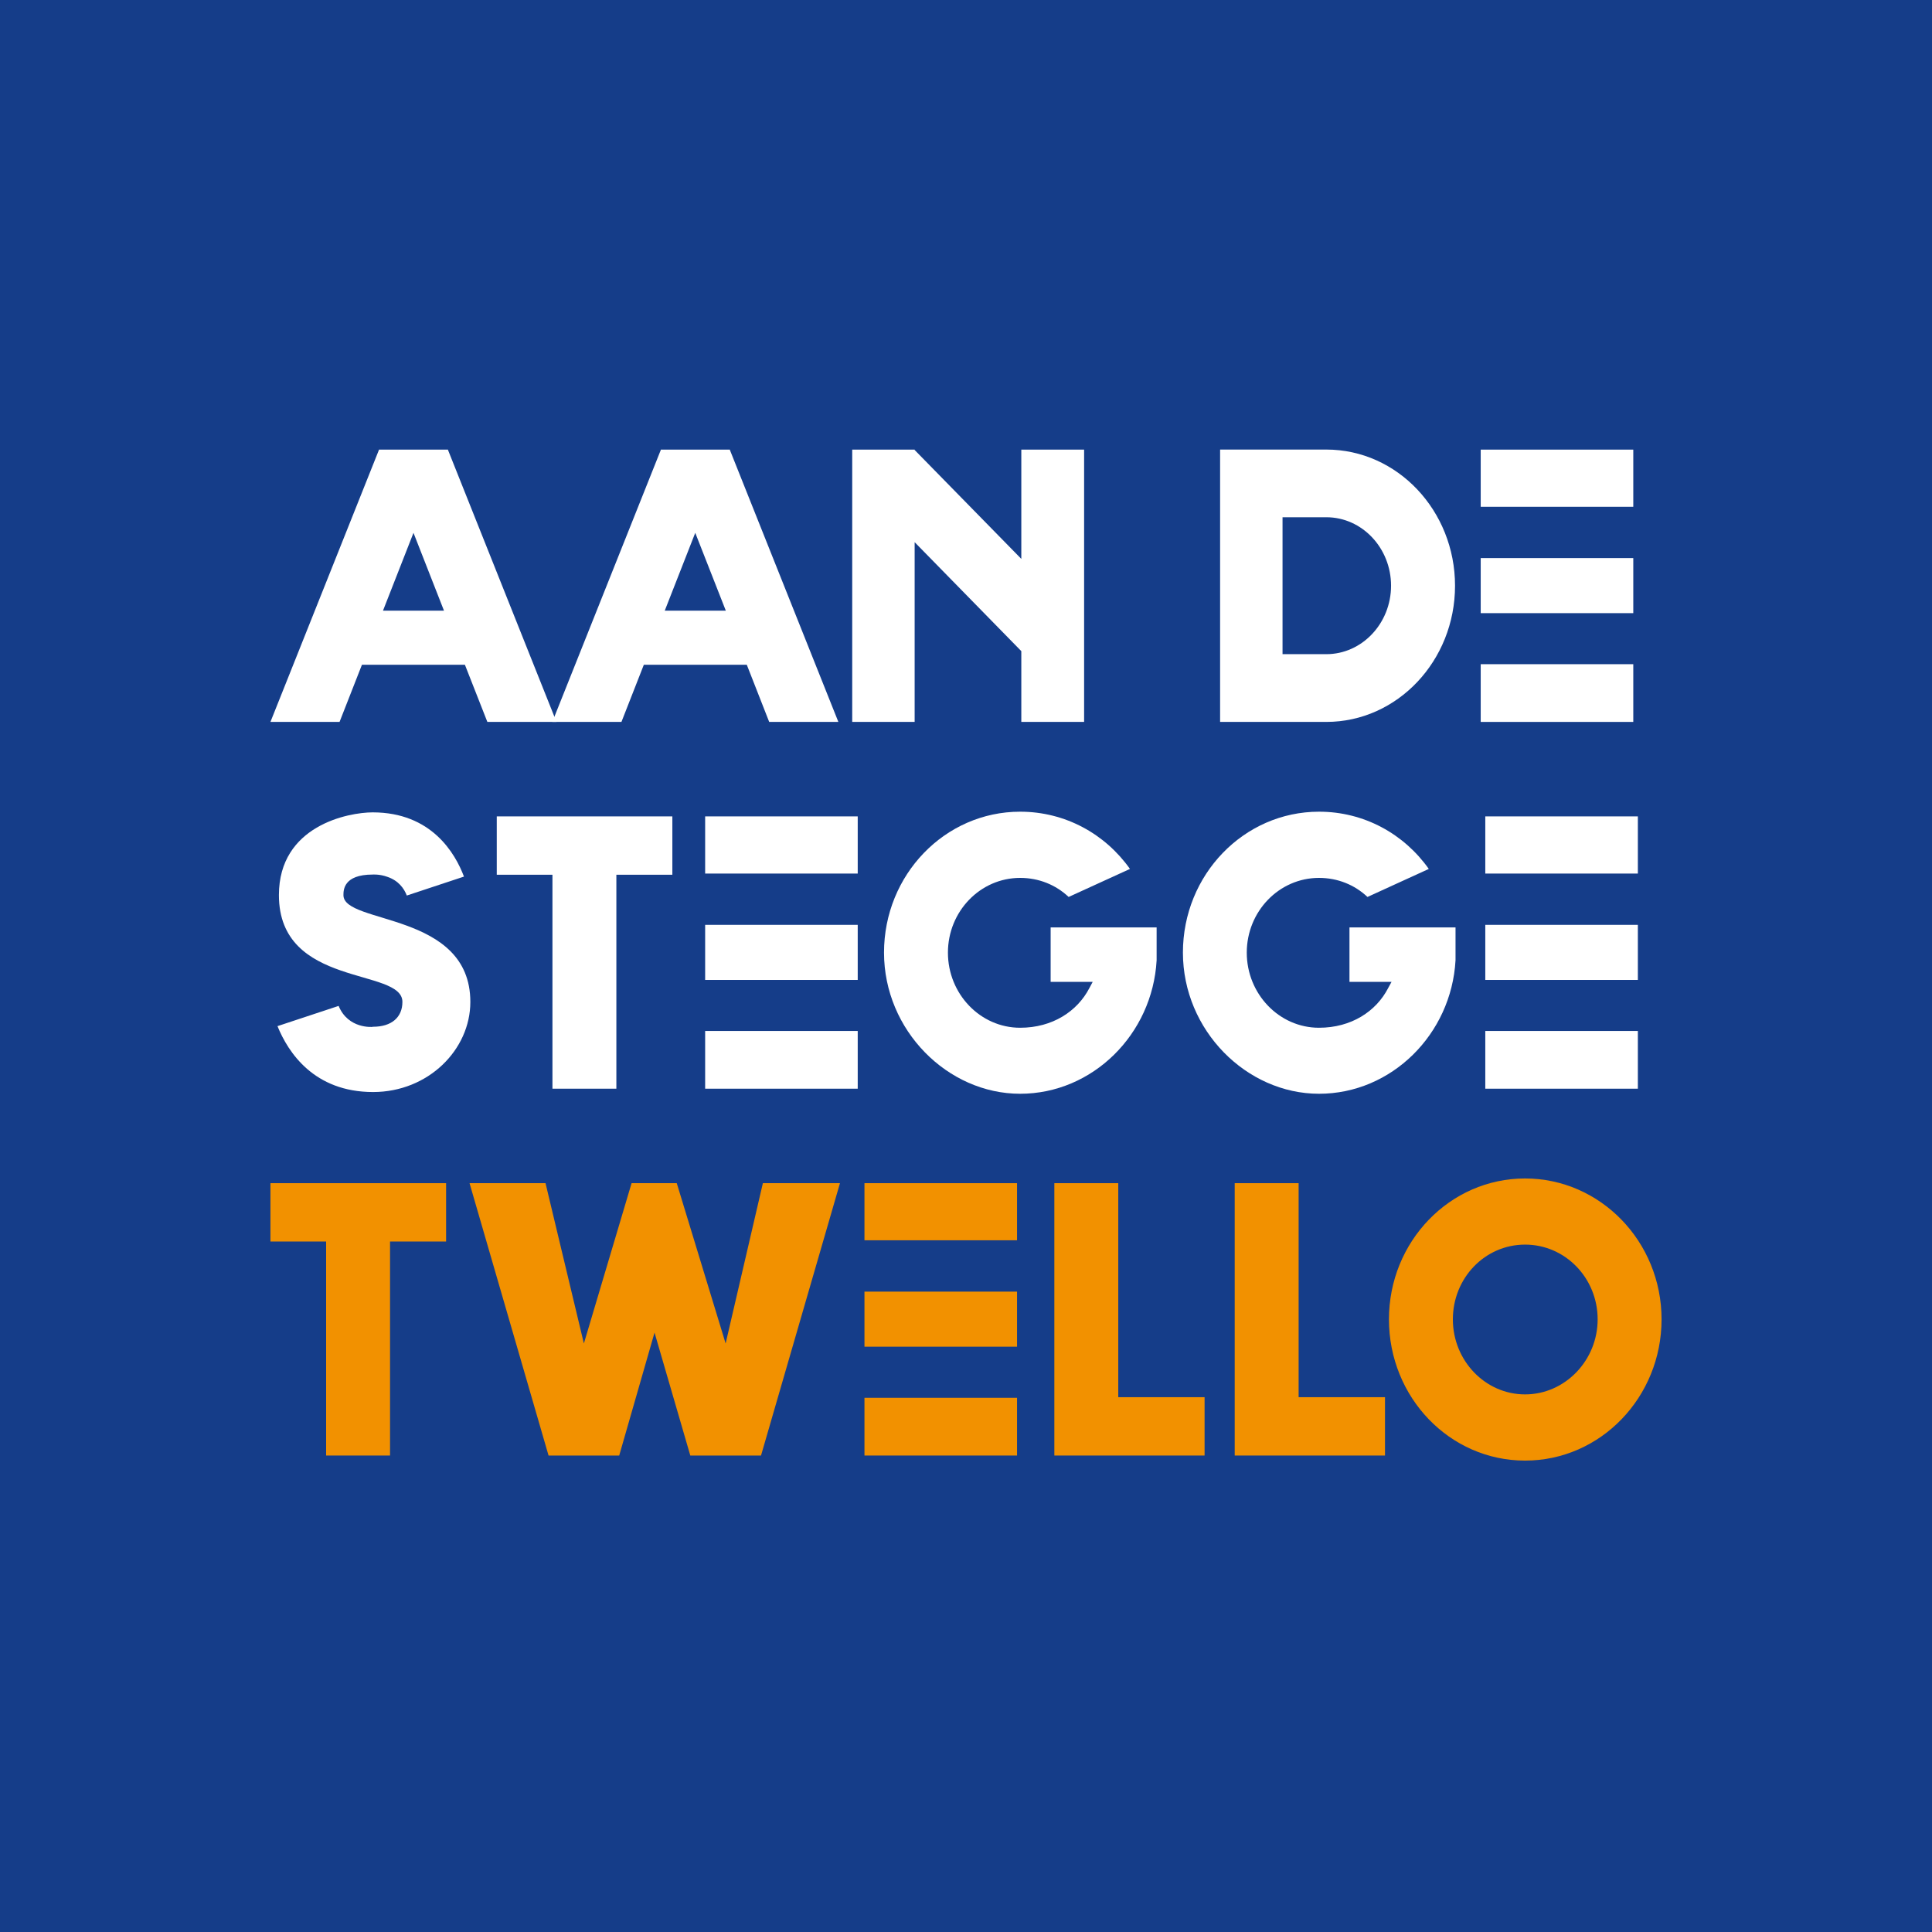
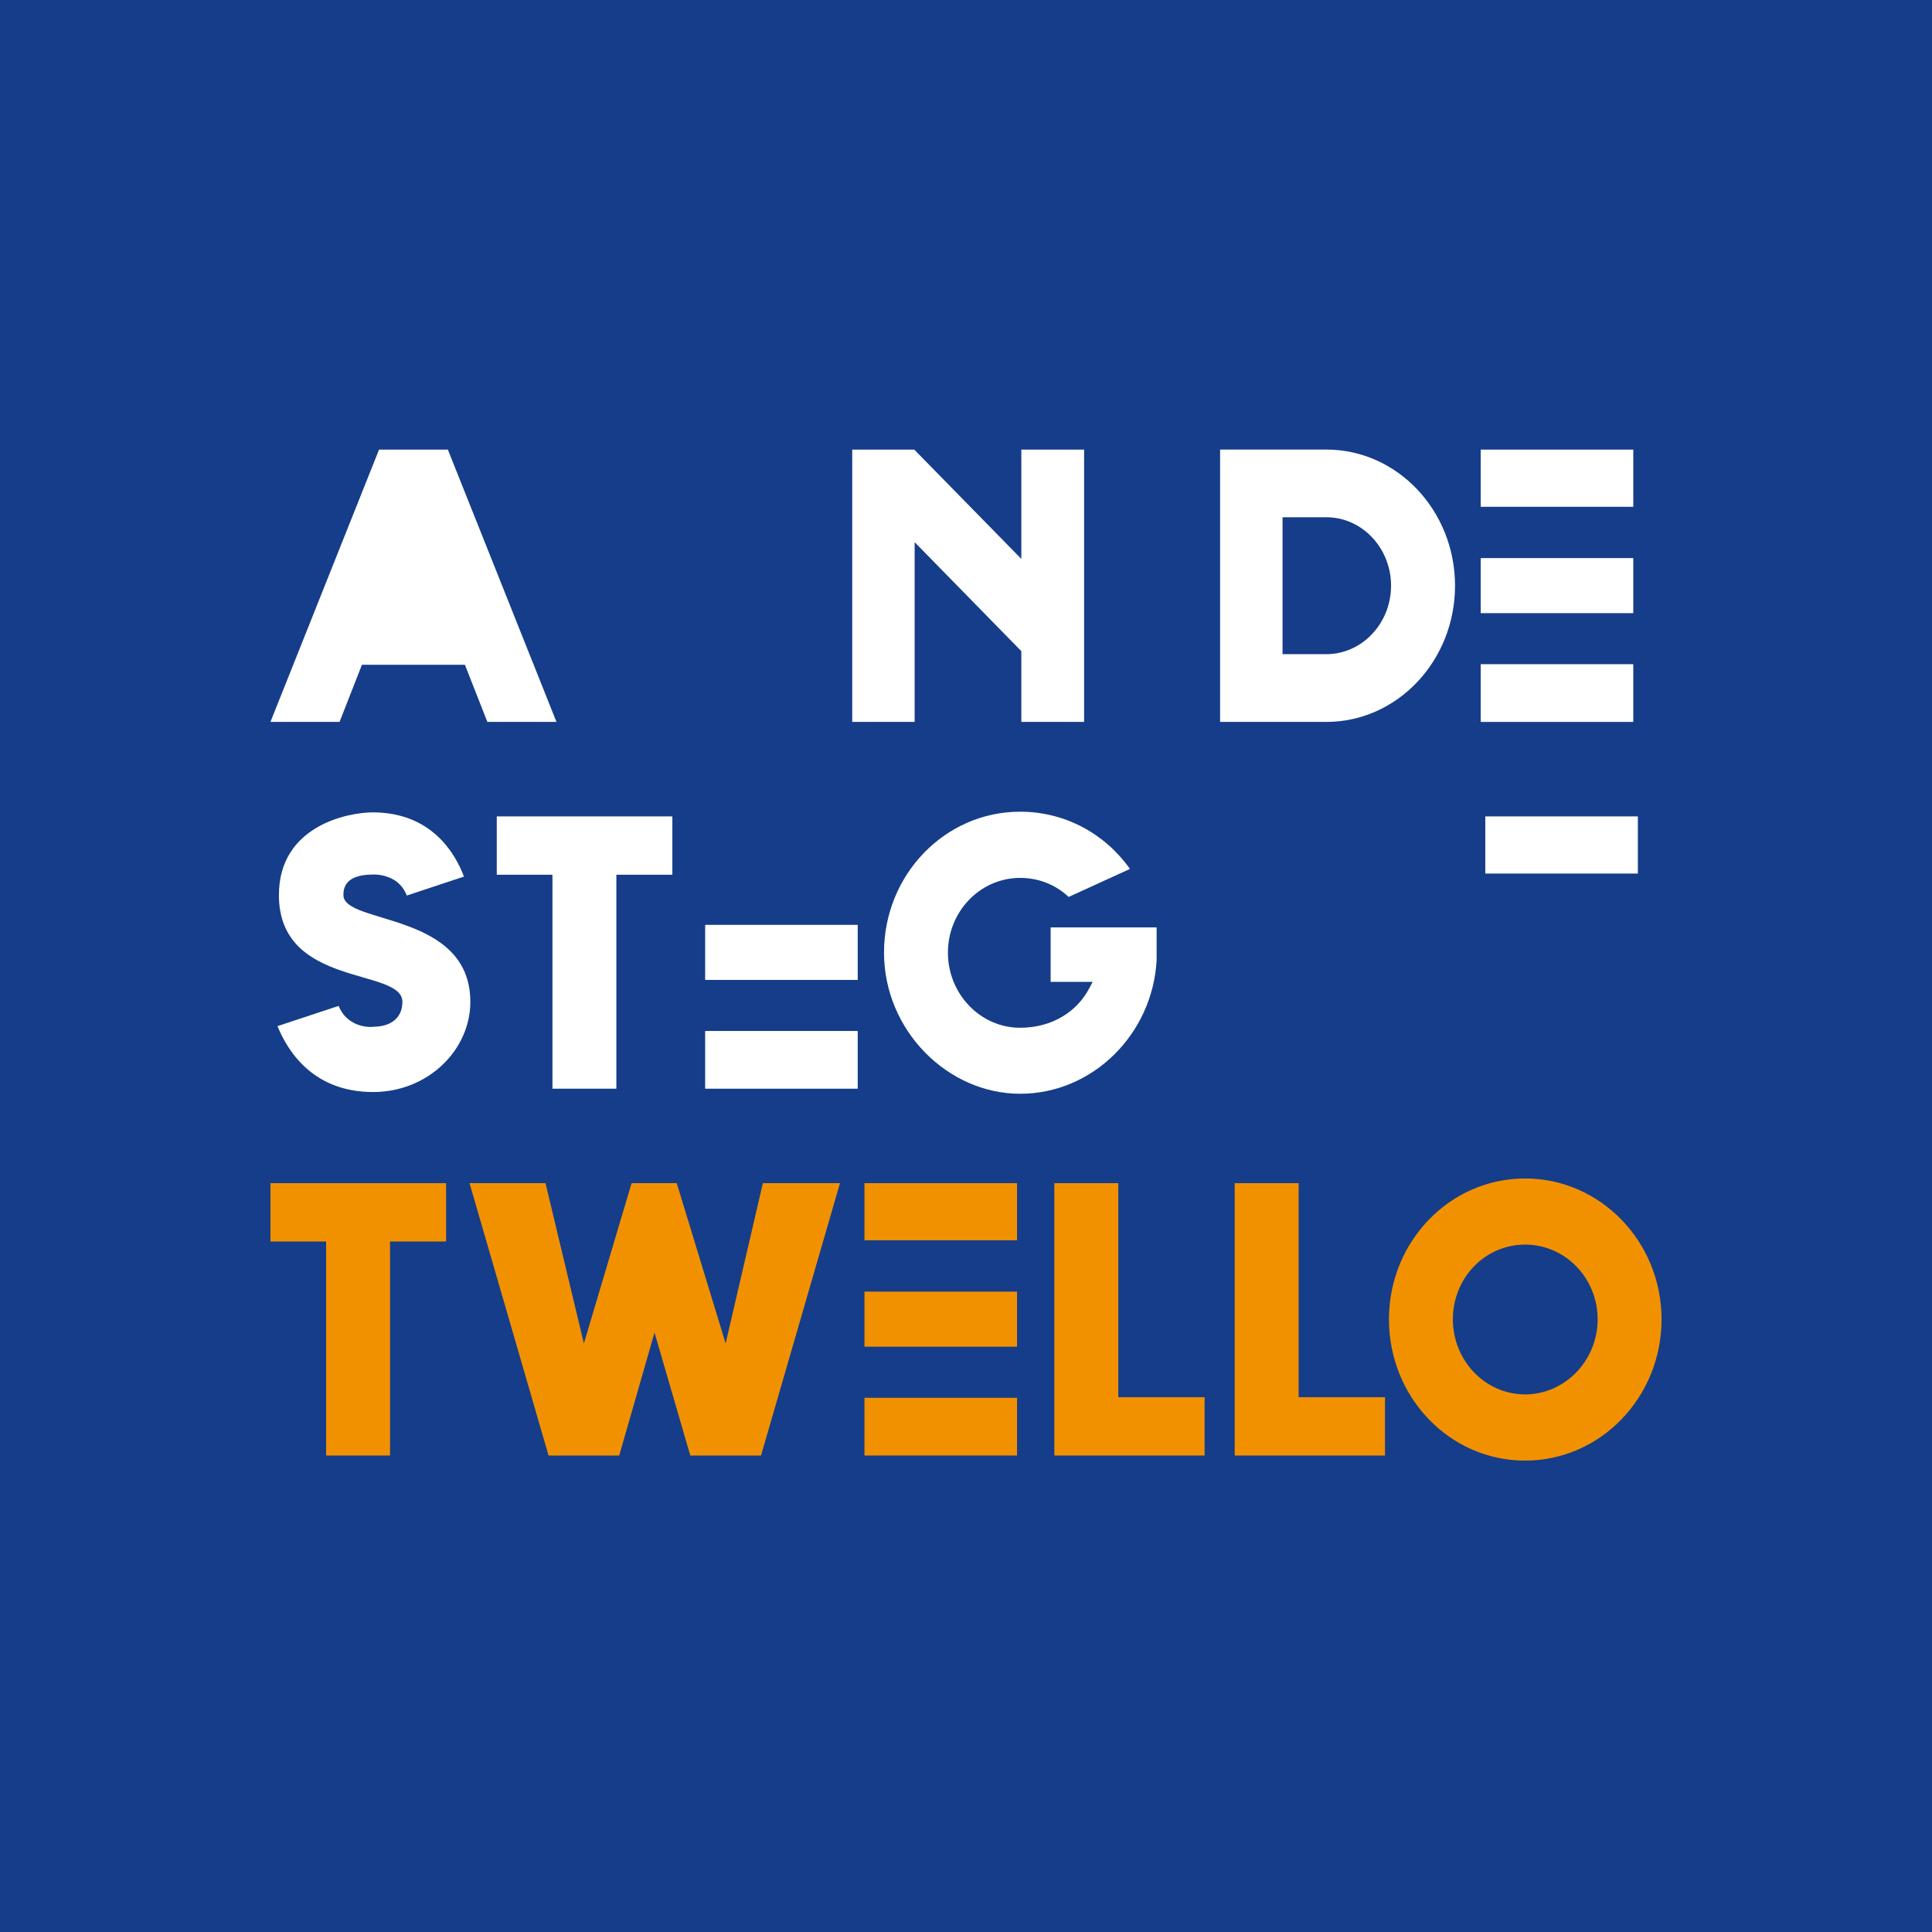
<svg xmlns="http://www.w3.org/2000/svg" id="Logo_s" data-name="Logo&amp;apos;s" viewBox="0 0 312.26 312.26">
  <defs>
    <style>
      .cls-1 {
        fill: #fff;
      }

      .cls-2 {
        fill: #153d89;
      }

      .cls-3 {
        fill: #f29100;
      }
    </style>
  </defs>
  <rect class="cls-2" width="312.26" height="312.26" />
  <path class="cls-1" d="M186.94,149.87v5.34c-.67,11.95-10.34,21.57-22.06,21.57s-22-10.25-22-22.82,9.84-22.77,22-22.77c7.29,0,13.74,3.59,17.75,9.25l-9.91,4.53c-2.07-1.95-4.8-3.08-7.84-3.08-6.44,0-11.67,5.41-11.67,12.08s5.23,12.14,11.67,12.14c5.22,0,9.24-2.65,11.19-6.41.18-.32.54-1.01.54-1.01h-6.8v-8.8h17.14Z" />
-   <path class="cls-1" d="M71.76,98.7l-4.93-12.58-4.93,12.58h9.87ZM78.77,116.68l-3.63-9.24h-16.64l-3.62,9.24h-11.17l17.53-43.95v-.06h11.17v.06l17.53,43.95h-11.17Z" />
-   <path class="cls-1" d="M117.31,98.7l-4.94-12.58-4.93,12.58h9.87ZM124.32,116.68l-3.62-9.24h-16.64l-3.62,9.24h-11.17l17.53-43.95v-.06h11.17v.06l17.53,43.95h-11.17Z" />
+   <path class="cls-1" d="M71.76,98.7h9.87ZM78.77,116.68l-3.63-9.24h-16.64l-3.62,9.24h-11.17l17.53-43.95v-.06h11.17v.06l17.53,43.95h-11.17Z" />
  <polygon class="cls-1" points="175.22 72.67 175.22 116.68 165.07 116.68 165.07 116.5 165.07 105.24 147.83 87.63 147.83 116.68 137.74 116.68 137.74 72.67 147.83 72.67 147.83 72.73 165.07 90.33 165.07 72.67 175.22 72.67" />
  <path class="cls-1" d="M224.83,94.67c0-6.1-4.69-11.07-10.46-11.07h-7.08v22.13h7.08c5.76,0,10.46-4.97,10.46-11.07M235.17,94.67c0,12.13-9.33,22.01-20.8,22.01h-17.17v-44.02h17.17c11.47,0,20.8,9.87,20.8,22.01" />
  <polygon class="cls-1" points="108.67 141.38 99.62 141.38 99.62 175.96 89.29 175.96 89.29 141.38 80.29 141.38 80.29 131.95 108.67 131.95 108.67 141.38" />
-   <path class="cls-1" d="M235.25,149.87v5.34c-.67,11.95-10.34,21.57-22.06,21.57s-22-10.25-22-22.82,9.84-22.77,22-22.77c7.29,0,13.73,3.59,17.74,9.25l-9.91,4.53c-2.07-1.95-4.8-3.08-7.84-3.08-6.44,0-11.67,5.41-11.67,12.08s5.23,12.14,11.67,12.14c5.23,0,9.24-2.65,11.18-6.41.18-.32.55-1.01.55-1.01h-6.8v-8.8h17.14Z" />
  <polygon class="cls-3" points="72.1 200.66 63.04 200.66 63.04 235.25 52.71 235.25 52.71 200.66 43.71 200.66 43.71 191.23 72.1 191.23 72.1 200.66" />
  <polygon class="cls-3" points="123 235.25 111.57 235.25 105.79 215.38 100.08 235.25 100.02 235.25 88.66 235.25 88.59 235.25 88.66 235.25 75.89 191.23 88.17 191.23 94.37 217.14 102.08 191.23 109.38 191.23 117.28 217.14 123.3 191.23 135.76 191.23 123 235.25" />
  <polygon class="cls-3" points="180.74 225.82 194.69 225.82 194.69 235.25 170.41 235.25 170.41 191.23 180.74 191.23 180.74 225.82" />
  <polygon class="cls-3" points="209.89 225.82 223.85 225.82 223.85 235.25 199.56 235.25 199.56 191.23 209.89 191.23 209.89 225.82" />
  <path class="cls-3" d="M258.22,213.24c0-6.67-5.23-12.08-11.73-12.08s-11.67,5.41-11.67,12.08,5.23,12.13,11.67,12.13,11.73-5.47,11.73-12.13M268.55,213.24c0,12.57-9.85,22.83-22.06,22.83s-22-10.25-22-22.83,9.85-22.77,22-22.77,22.06,10.19,22.06,22.77" />
  <g>
    <rect class="cls-1" x="239.32" y="107.35" width="24.66" height="9.33" />
    <rect class="cls-1" x="239.32" y="90.2" width="24.66" height="8.9" />
    <rect class="cls-1" x="239.32" y="72.67" width="24.66" height="9.24" />
  </g>
-   <rect class="cls-1" x="240.06" y="166.63" width="24.66" height="9.33" />
-   <rect class="cls-1" x="240.06" y="149.48" width="24.66" height="8.9" />
  <rect class="cls-1" x="240.06" y="131.95" width="24.66" height="9.24" />
  <g>
    <rect class="cls-1" x="113.97" y="166.63" width="24.66" height="9.33" />
    <rect class="cls-1" x="113.97" y="149.48" width="24.66" height="8.9" />
-     <rect class="cls-1" x="113.97" y="131.95" width="24.66" height="9.24" />
  </g>
  <g>
    <rect class="cls-3" x="139.72" y="225.92" width="24.66" height="9.33" />
    <rect class="cls-3" x="139.72" y="208.76" width="24.66" height="8.9" />
    <rect class="cls-3" x="139.72" y="191.23" width="24.66" height="9.23" />
  </g>
  <path class="cls-1" d="M55.51,144.68c0-.81,0-3.33,4.73-3.33,0,0,1.11-.09,2.37.37,1.78.6,2.69,1.85,3.14,3.02,0,0,0,0,0,0l9.24-3.06c-1.43-3.79-5.27-10.38-14.75-10.38-3.94,0-15.16,2.14-15.16,13.37,0,15.06,19.96,11.68,19.96,17.26,0,2.51-1.77,4.02-4.74,4.02-.03,0-.05,0-.07,0v.02s-3.94.39-5.5-3.39l-9.88,3.27c1.72,4.24,5.9,10.65,15.45,10.65,8.92,0,15.72-6.84,15.72-14.56,0-14.62-20.51-12.49-20.51-17.26" />
</svg>